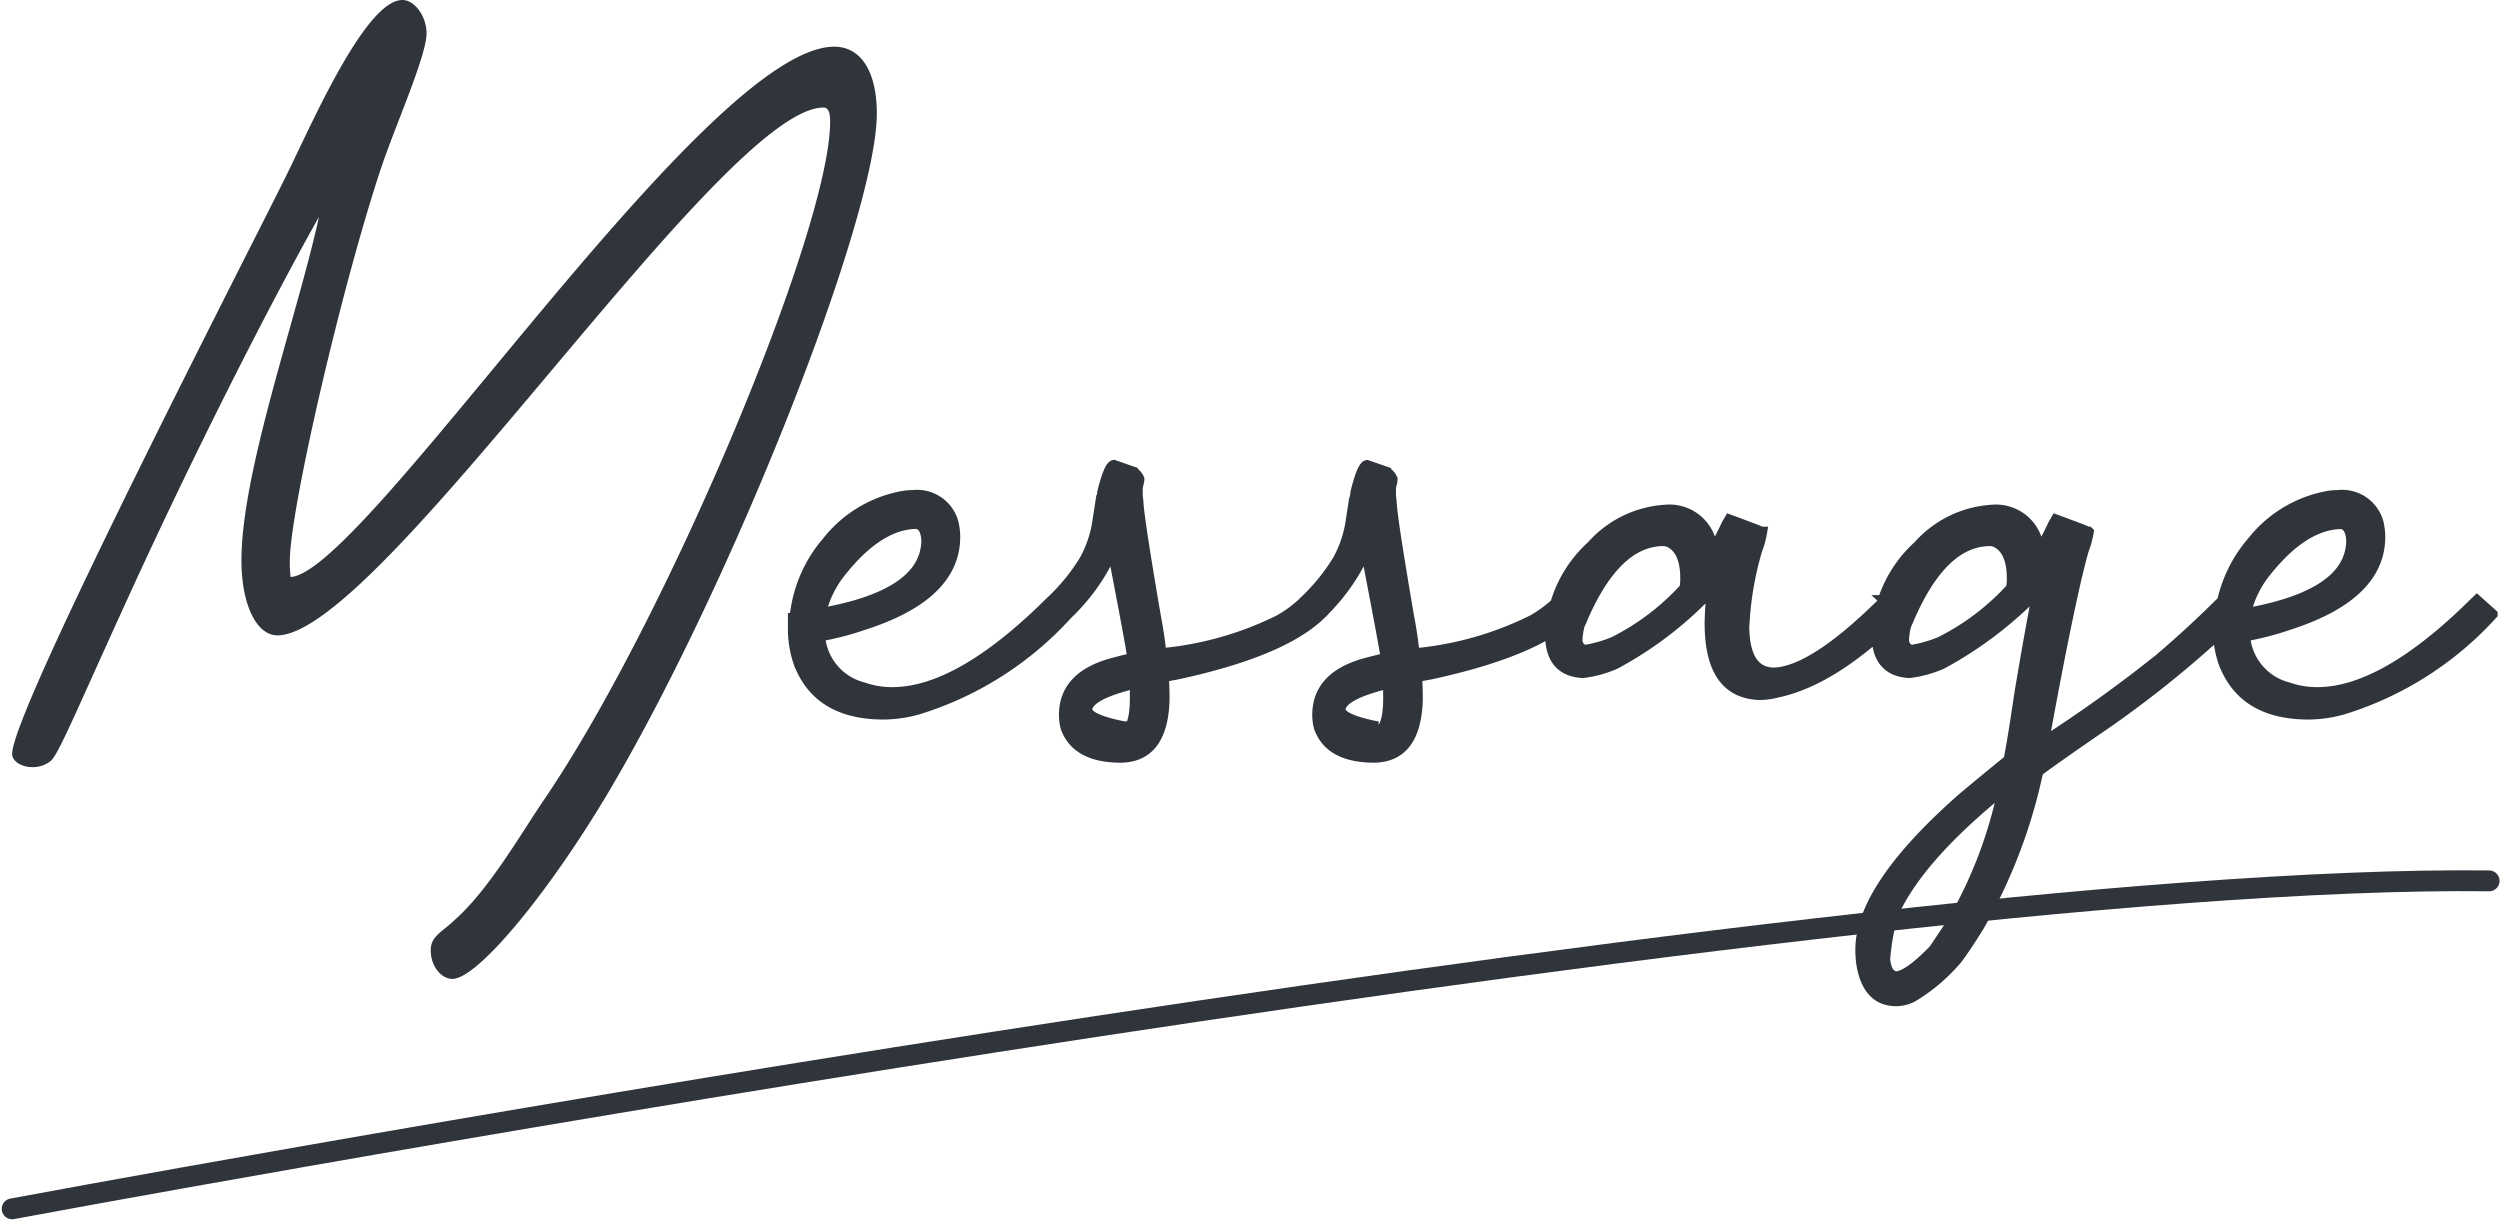
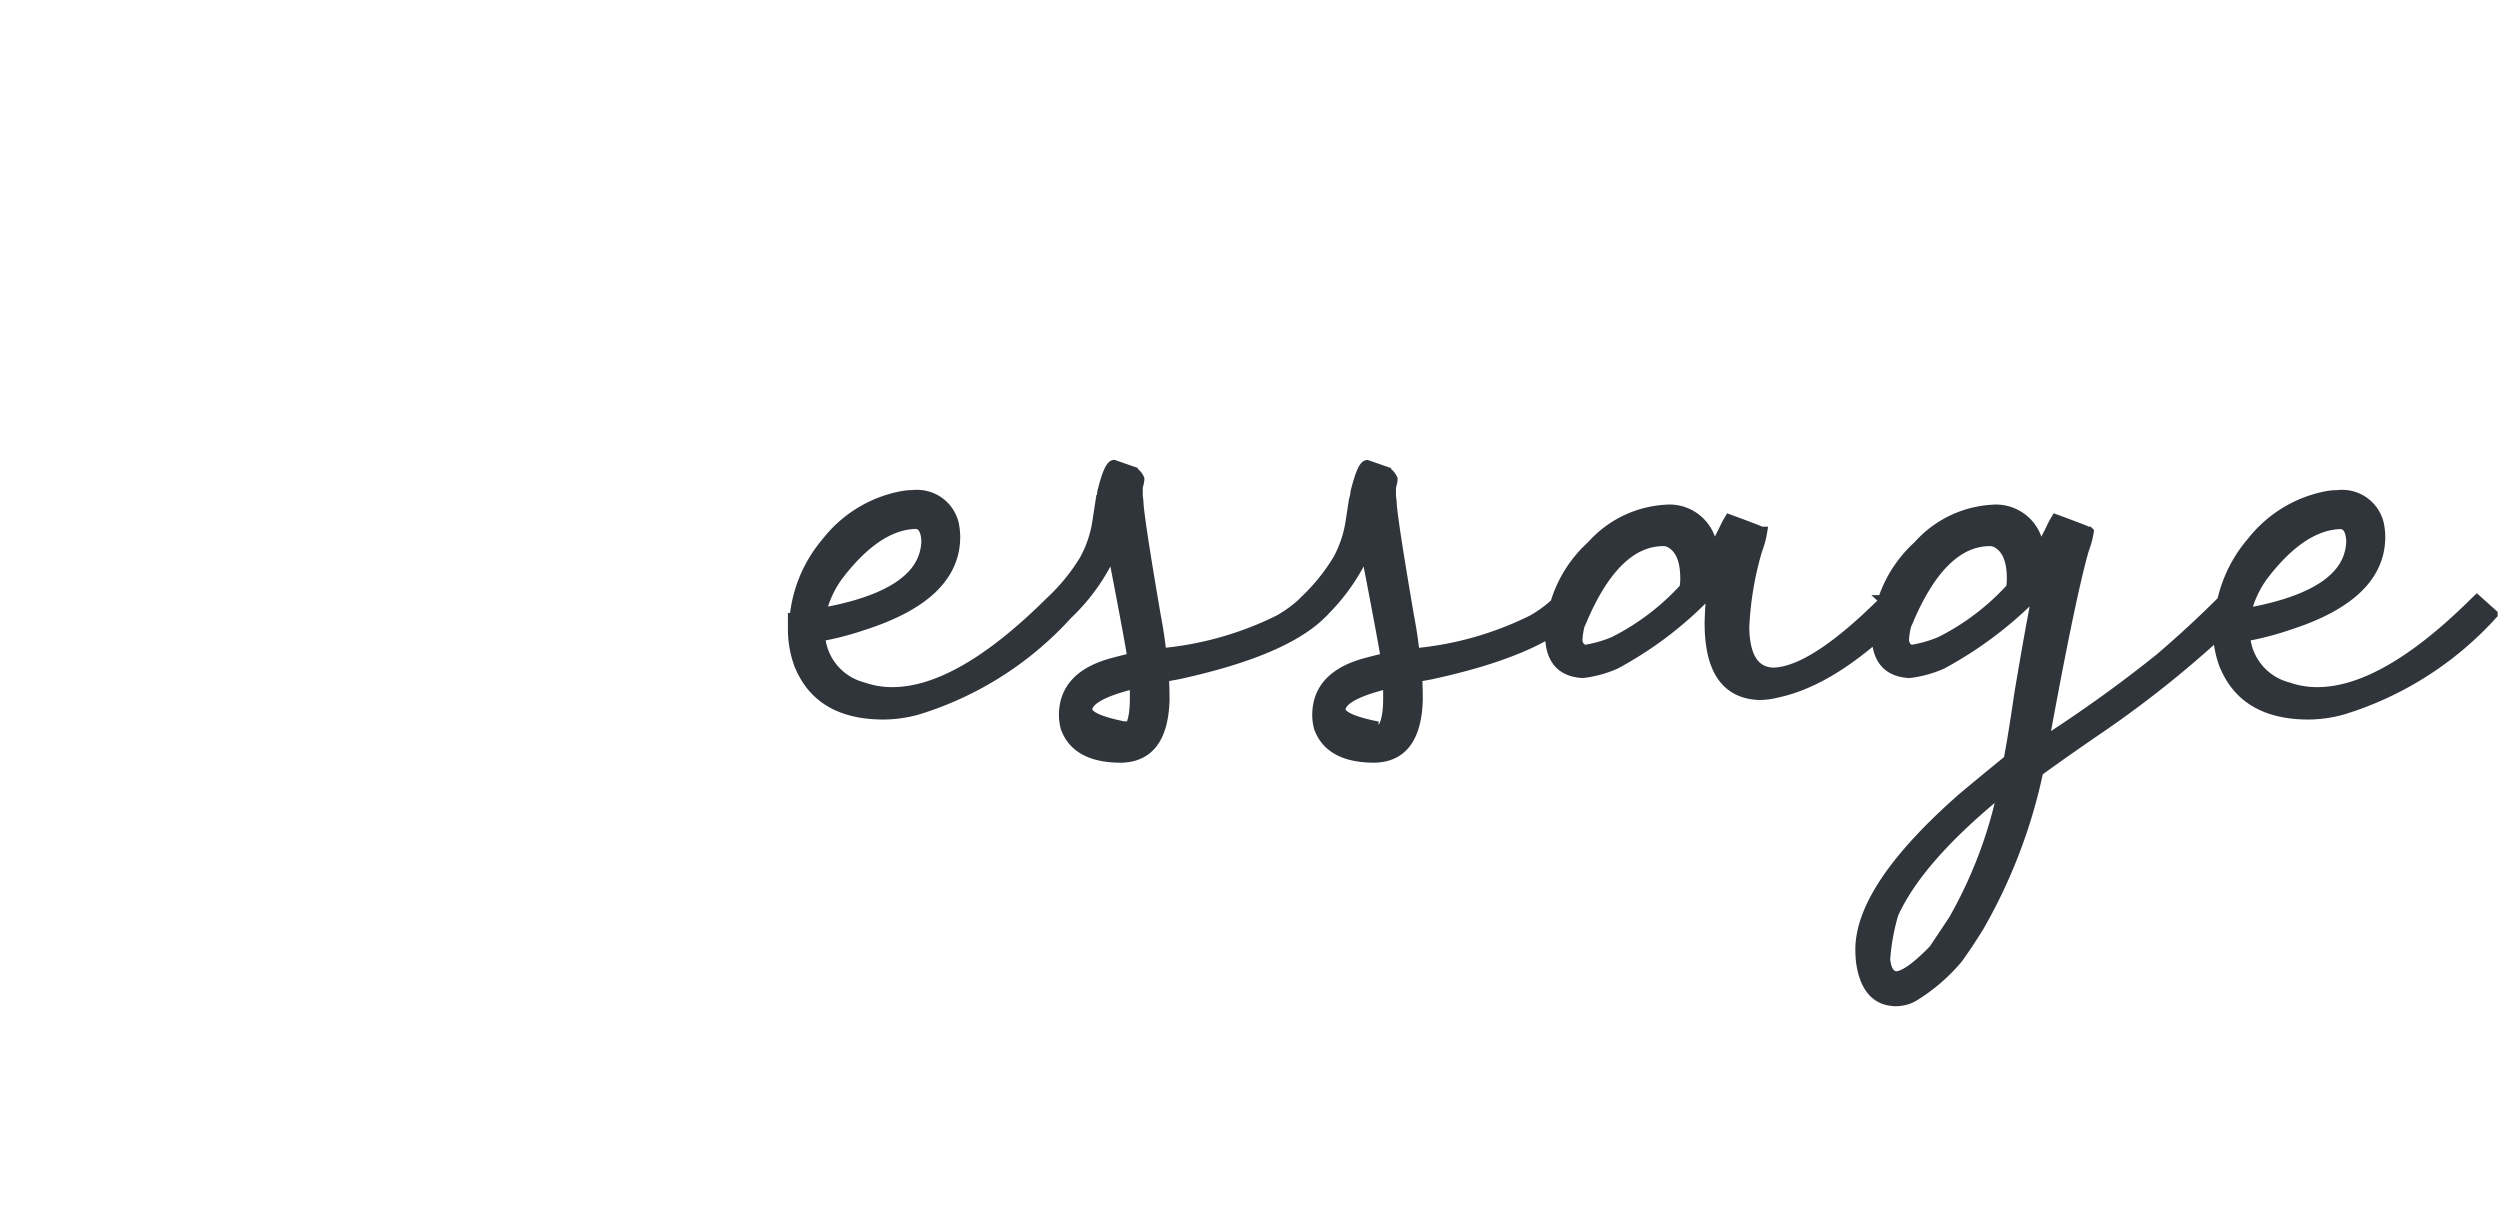
<svg xmlns="http://www.w3.org/2000/svg" width="119.931" height="58.574" viewBox="0 0 119.931 58.574">
  <g id="Group_55578" data-name="Group 55578" transform="translate(-182.417 -901.88)">
    <g id="Group_55577" data-name="Group 55577" transform="translate(-400 -8795)">
-       <path id="Path_352851" data-name="Path 352851" d="M13.36-4.44a5.374,5.374,0,0,1-.04-.76c0-2.48,2.56-13.48,4.44-19.04.72-2.08,2.12-5.24,2.12-6.28,0-.8-.56-1.6-1.16-1.6-1.76,0-4.32,5.88-5.48,8.24C11.76-20.84,0,1.92,0,4.04c0,.36.44.64.96.64a1.35,1.35,0,0,0,.92-.32c.44-.48,1.36-2.76,4.08-8.68,2.8-6.08,6.2-12.84,8.76-17.4C13.68-16.96,11-9.52,11-5.24c0,2.2.76,3.6,1.72,3.6,4.92,0,21.32-25.32,26.2-25.32.2,0,.32.16.32.68,0,5.16-7.84,23.88-13.72,32.52-1.12,1.64-2.64,4.32-4.32,5.8-.64.6-1.12.76-1.12,1.44,0,.72.48,1.36,1.04,1.36,1.2,0,4.6-4.08,7.56-9.08,5.92-10.04,12.8-27.48,12.8-32.44,0-2-.76-3.2-2.04-3.2C33.24-29.88,16.92-4.64,13.36-4.44Z" transform="translate(583 9729)" fill="#30343b" />
      <path id="Path_352850" data-name="Path 352850" d="M3.789-2.7q4.648-.82,5.039-3.086a2.455,2.455,0,0,0,.039-.391q-.039-.781-.508-.82-1.875.039-3.75,2.5A5.03,5.03,0,0,0,3.789-2.7ZM14.883-3.32l.742.664a16.033,16.033,0,0,1-7.187,4.57A6.236,6.236,0,0,1,6.8,2.148q-3.125,0-4.062-2.461a4.93,4.93,0,0,1-.273-1.641v-.508h.078A6.518,6.518,0,0,1,4.1-6.133,5.979,5.979,0,0,1,7.734-8.32,2.847,2.847,0,0,1,8.2-8.359a1.8,1.8,0,0,1,1.953,1.328,3.066,3.066,0,0,1,.078.664q0,2.813-4.375,4.219A13.917,13.917,0,0,1,3.75-1.6,2.761,2.761,0,0,0,5.82.859a4.194,4.194,0,0,0,1.406.234q3.2,0,7.539-4.3ZM18.867.664q-2.266.547-2.3,1.25,0,.469,1.758.82H18.4a.454.454,0,0,1-.117.078l-.156.156.078.078q.664-.039.664-1.68Zm1.406.781Q20.2,4.18,18.2,4.219q-2.148,0-2.656-1.445a2.422,2.422,0,0,1-.078-.586q0-1.875,2.344-2.5.43-.117.938-.234Q18.711-.938,17.93-5q-.078-.43-.117-.781a9.523,9.523,0,0,1-2.187,3.125l-.742-.664a9.372,9.372,0,0,0,1.563-1.934,5.484,5.484,0,0,0,.625-1.855l.156-1.016a1.589,1.589,0,0,0,.078-.391q.313-1.25.547-1.289l.9.313a.733.733,0,0,1,.313.352,1.068,1.068,0,0,1-.039.234,1.174,1.174,0,0,0-.039.2v.391a3.171,3.171,0,0,1,.039.391q.078.977.82,5.313.2,1.055.273,1.836a15.9,15.9,0,0,0,5.664-1.6,6.023,6.023,0,0,0,1.25-.937l.742.664Q25.937-.859,20.859.234q-.234.039-.625.117Q20.273.742,20.273,1.445ZM31.016.664q-2.266.547-2.3,1.25,0,.469,1.758.82h.078a.454.454,0,0,1-.117.078l-.156.156.078.078q.664-.039.664-1.68Zm1.406.781q-.078,2.734-2.07,2.773-2.148,0-2.656-1.445a2.422,2.422,0,0,1-.078-.586q0-1.875,2.344-2.5.43-.117.938-.234Q30.859-.938,30.078-5q-.078-.43-.117-.781a9.523,9.523,0,0,1-2.187,3.125l-.742-.664a9.372,9.372,0,0,0,1.563-1.934,5.484,5.484,0,0,0,.625-1.855l.156-1.016a1.589,1.589,0,0,0,.078-.391Q29.766-9.766,30-9.8l.9.313a.733.733,0,0,1,.313.352,1.068,1.068,0,0,1-.039.234,1.174,1.174,0,0,0-.039.2v.391a3.171,3.171,0,0,1,.039.391q.078.977.82,5.313.2,1.055.273,1.836a15.9,15.9,0,0,0,5.664-1.6,6.023,6.023,0,0,0,1.25-.937l.742.664Q38.086-.859,33.008.234q-.234.039-.625.117Q32.422.742,32.422,1.445ZM45.234-3.906a2.426,2.426,0,0,0,.039-.469q0-1.328-.742-1.719a.693.693,0,0,0-.312-.078q-2.266,0-3.867,3.672-.078.2-.156.352a3.338,3.338,0,0,0-.117.781q.078.391.391.43a6.083,6.083,0,0,0,1.367-.391A11.639,11.639,0,0,0,45.234-3.906Zm9.609.586.742.664q-3.164,3.164-5.9,3.75a3.566,3.566,0,0,1-.859.117q-2.344-.078-2.383-3.32a13.585,13.585,0,0,1,.117-1.758A17.882,17.882,0,0,1,41.914-.273a5.45,5.45,0,0,1-1.562.43Q38.828.078,38.789-1.6a6.046,6.046,0,0,1,1.992-4.336A5.131,5.131,0,0,1,44.3-7.656a2.06,2.06,0,0,1,2.227,1.641A2.7,2.7,0,0,0,46.6-5.7q.273-.469.664-1.289l.117-.2q1.484.547,1.523.586h.039a4.31,4.31,0,0,1-.234.859,15.4,15.4,0,0,0-.625,3.75Q48.125.117,49.492.156,51.406.117,54.844-3.32ZM60.9-3.906a2.426,2.426,0,0,0,.039-.469q0-1.328-.742-1.719a.693.693,0,0,0-.312-.078q-2.266,0-3.867,3.672-.078.2-.156.352a3.338,3.338,0,0,0-.117.781q.078.391.391.43A6.083,6.083,0,0,0,57.5-1.328,11.639,11.639,0,0,0,60.9-3.906ZM55.391,15.9q-1.406,0-1.68-1.836a5.034,5.034,0,0,1-.039-.625q0-2.969,4.883-7.266.977-.82,2.227-1.836.2-1.016.508-3.125.547-3.281.9-5A18.7,18.7,0,0,1,57.578-.273a5.45,5.45,0,0,1-1.562.43Q54.492.078,54.453-1.6a6.046,6.046,0,0,1,1.992-4.336,5.131,5.131,0,0,1,3.516-1.719,2.06,2.06,0,0,1,2.227,1.641,2.7,2.7,0,0,0,.078.313q.273-.469.664-1.289l.117-.2q1.484.547,1.523.586h.039a4.31,4.31,0,0,1-.234.859q-.625,2.188-1.836,8.789-.039.234-.078.43A65.245,65.245,0,0,0,68.008-.508Q69.57-1.836,71.055-3.32l.781.664A51.238,51.238,0,0,1,64.961,2.93q-1.875,1.289-2.773,1.953a25.492,25.492,0,0,1-2.852,7.461q-.586.938-1.016,1.523A8.649,8.649,0,0,1,56.172,15.7,1.733,1.733,0,0,1,55.391,15.9Zm-.547-1.992q.078.781.547.82.586-.039,1.8-1.289l.938-1.406a21.486,21.486,0,0,0,2.383-6.289q-4.062,3.281-5.273,5.977A10.382,10.382,0,0,0,54.844,13.906Zm17.3-16.6q4.648-.82,5.039-3.086a2.456,2.456,0,0,0,.039-.391q-.039-.781-.508-.82-1.875.039-3.75,2.5A5.03,5.03,0,0,0,72.148-2.7ZM83.242-3.32l.742.664A16.033,16.033,0,0,1,76.8,1.914a6.236,6.236,0,0,1-1.641.234q-3.125,0-4.062-2.461a4.93,4.93,0,0,1-.273-1.641v-.508H70.9a6.518,6.518,0,0,1,1.563-3.672A5.979,5.979,0,0,1,76.094-8.32a2.847,2.847,0,0,1,.469-.039,1.8,1.8,0,0,1,1.953,1.328,3.066,3.066,0,0,1,.078.664q0,2.813-4.375,4.219a13.917,13.917,0,0,1-2.109.547A2.761,2.761,0,0,0,74.18.859a4.194,4.194,0,0,0,1.406.234q3.2,0,7.539-4.3Z" transform="translate(618 9729)" fill="#30343b" stroke="#30343b" stroke-width="0.5" />
    </g>
-     <path id="Path_352799" data-name="Path 352799" d="M-14105-10810s86.253-16.119,118.827-15.734" transform="translate(14288 11769.871)" fill="none" stroke="#30343b" stroke-linecap="round" stroke-width="1" />
  </g>
</svg>